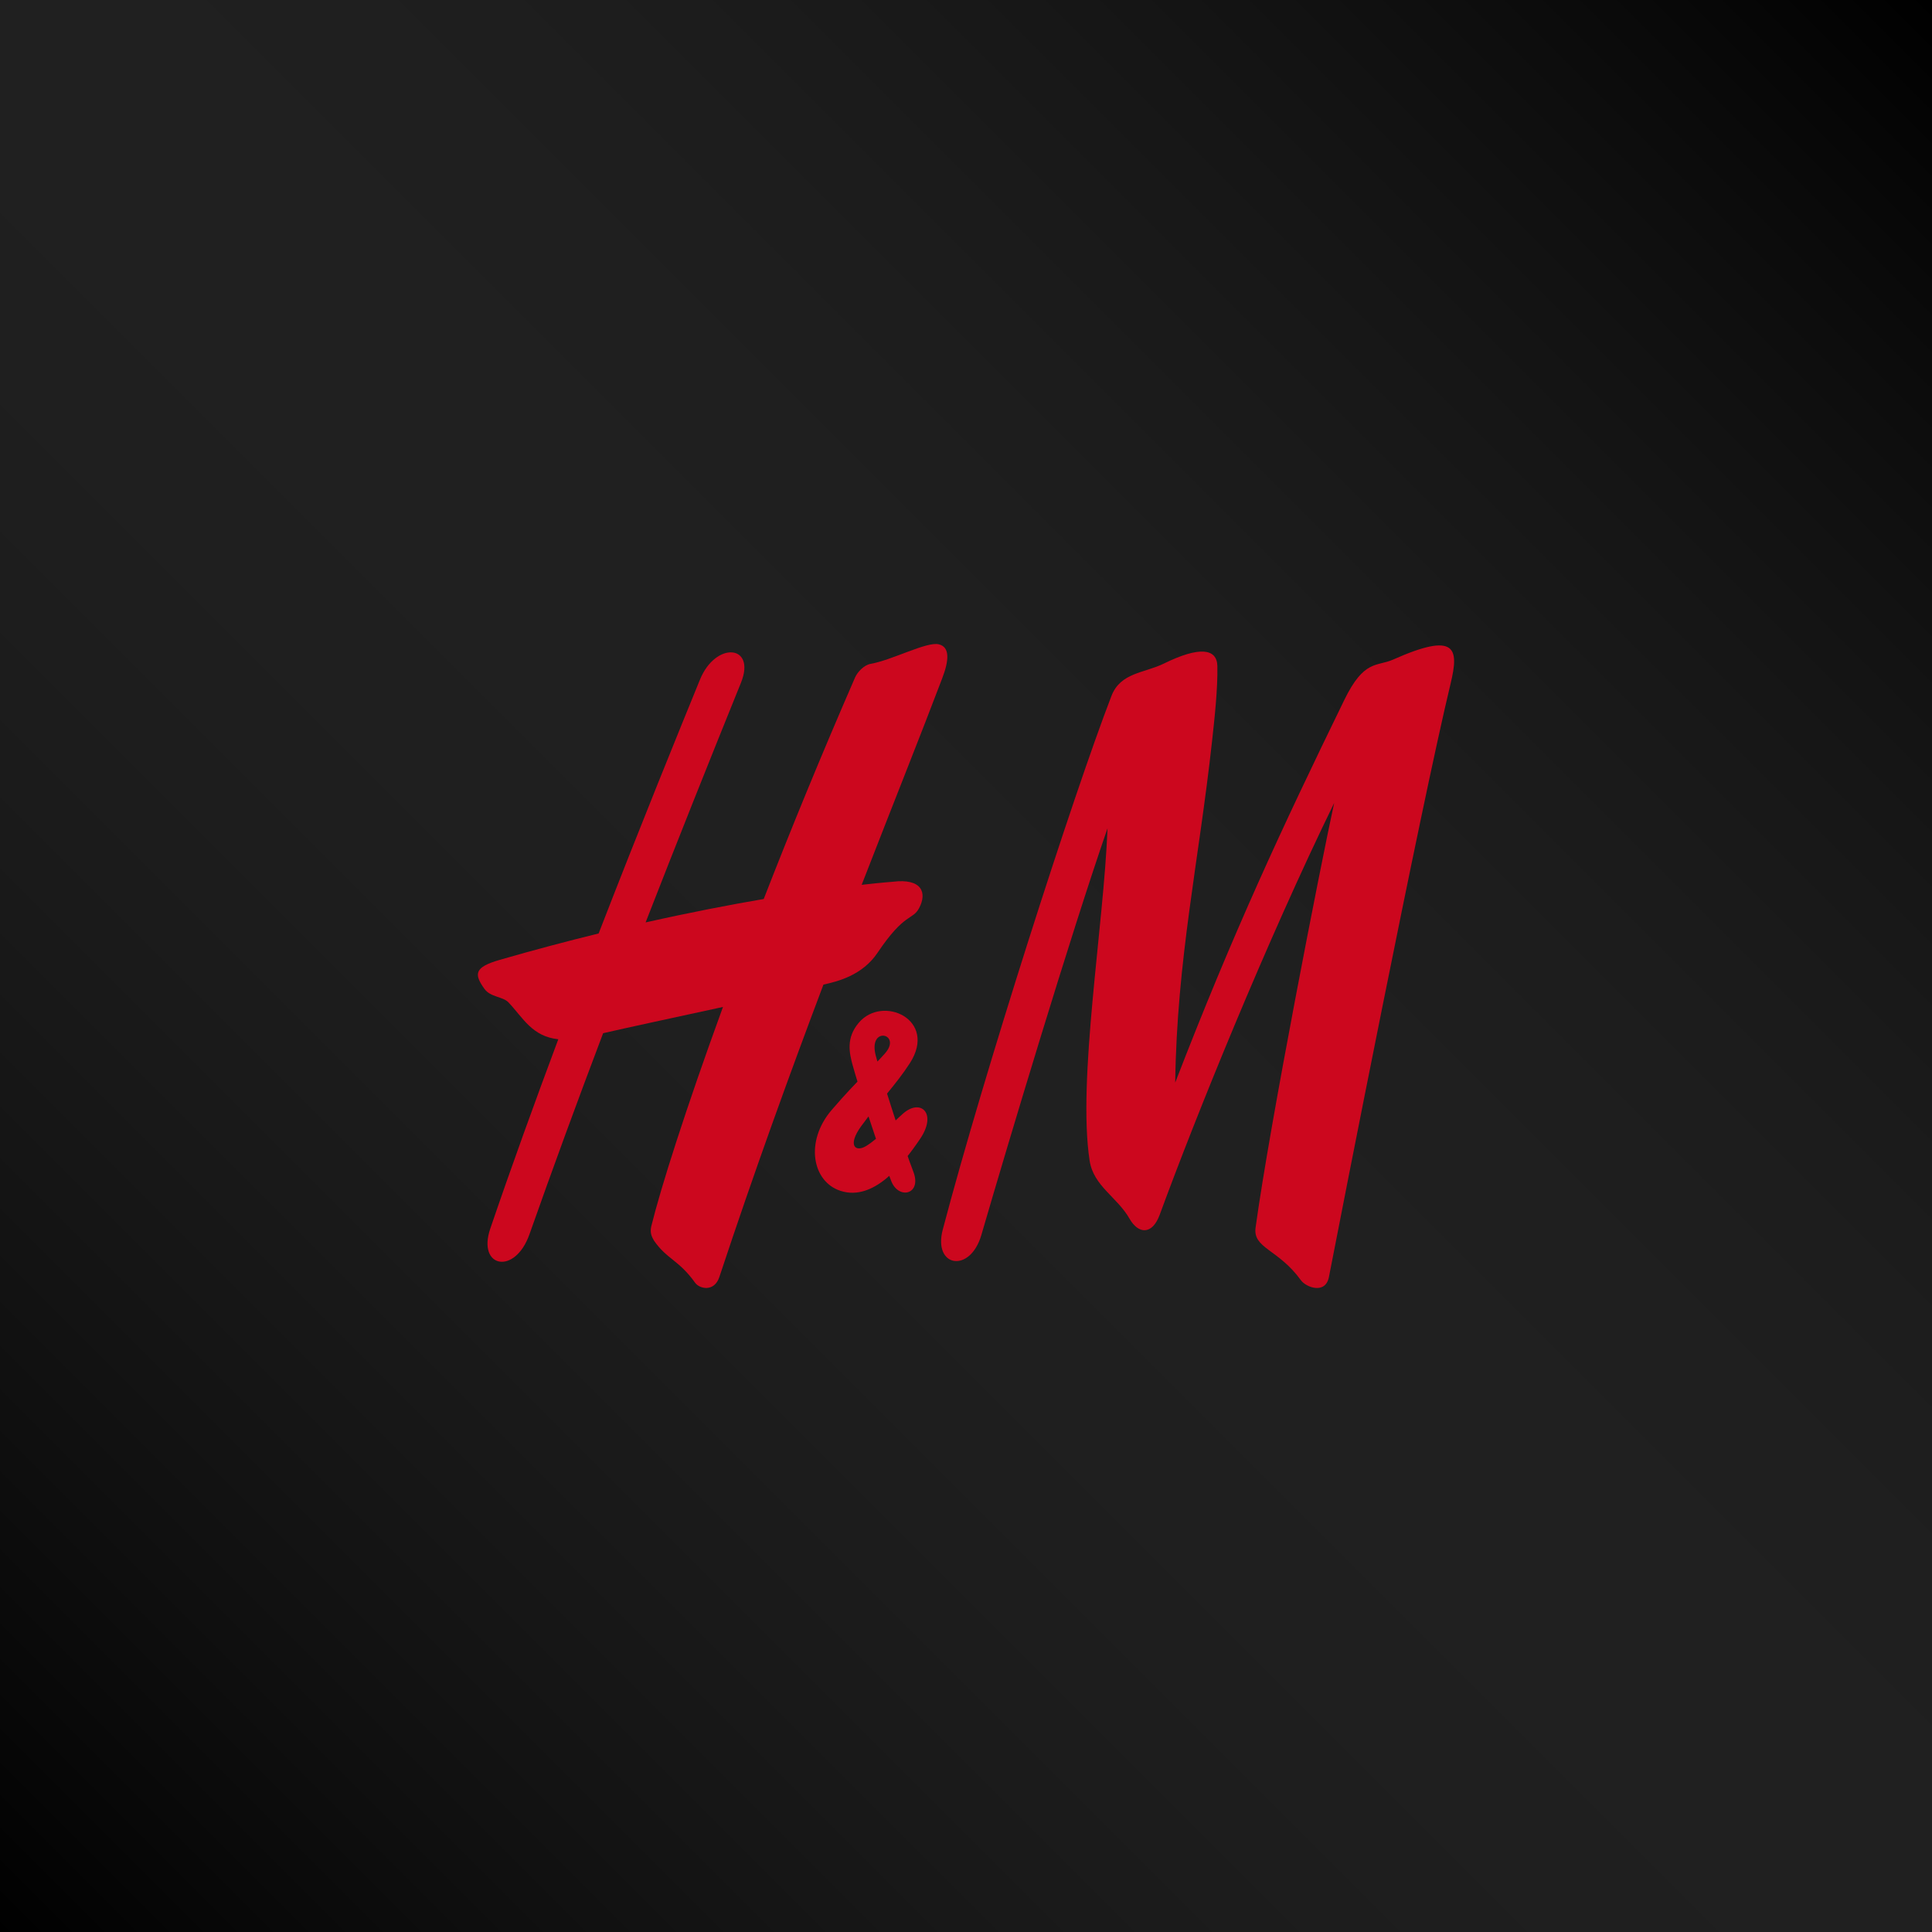
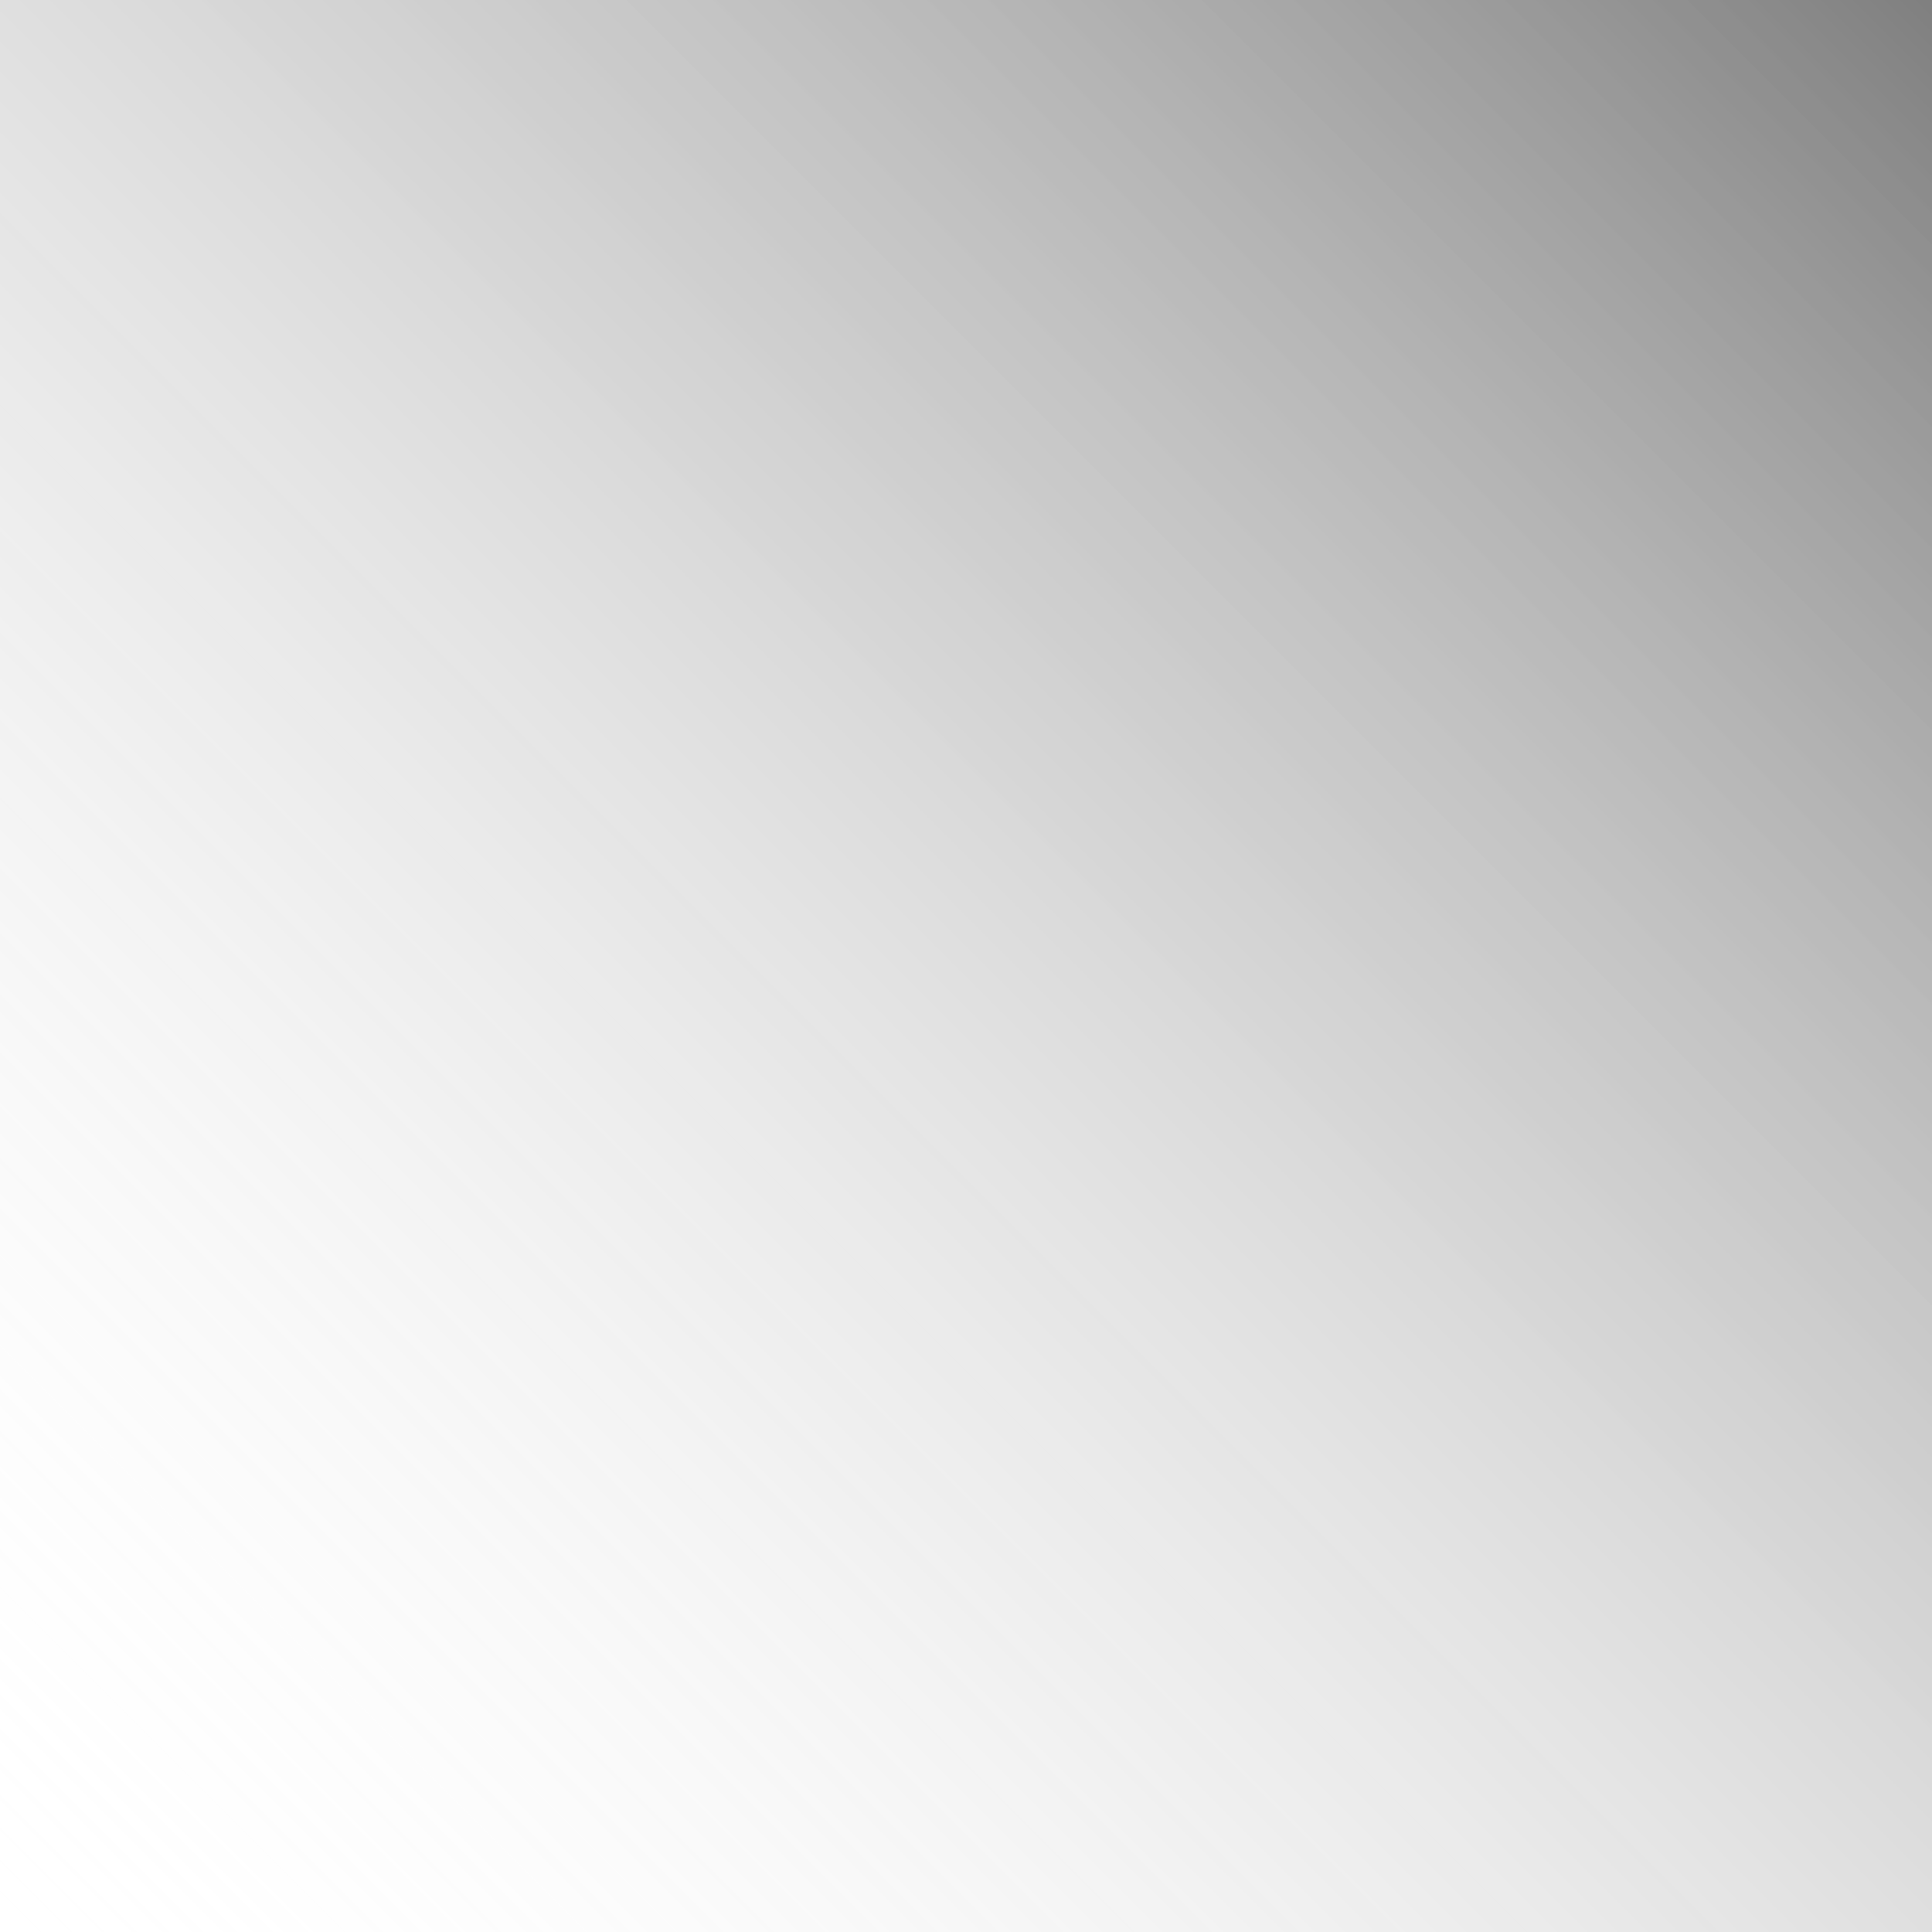
<svg xmlns="http://www.w3.org/2000/svg" fill="none" viewBox="0 0 300 300" height="300" width="300">
-   <rect fill="black" height="300" width="300" />
  <rect fill-opacity="0.5" fill="url(#paint0_linear_2064_79468)" height="300" width="300" />
-   <path fill="#CC071E" d="M180.736 103.033C186.242 100.329 188.971 100.684 189.032 103.425C189.106 106.986 188.579 111.721 188.2 115.147C186.157 133.768 182.743 148.985 182.486 168.104C191.479 144.822 199.016 128.64 208.732 108.711C211.815 102.36 213.785 103.547 216.318 102.422C226.18 98.029 226.547 100.721 225.262 106.092C220.478 125.988 208.23 188.63 206.358 198.276C205.819 201.066 202.785 199.883 202.002 198.792C198.49 193.934 194.526 193.858 194.966 190.628C197.169 174.547 205.097 134.198 207.166 124.691C196.63 146.289 185.704 173.29 180.088 188.6C178.901 191.85 176.735 191.612 175.389 189.233C173.492 185.892 169.81 184.186 169.198 180.237C167.277 167.684 171.4 143.755 171.975 128.617C166.237 145.154 156.607 177.259 152.386 191.765C150.648 197.766 144.848 196.787 146.39 190.938C152.801 166.595 166.616 123.54 172.587 108.062C173.995 104.416 177.677 104.538 180.736 103.033Z" />
-   <path fill="#CC071E" d="M145.766 100.048C143.907 99.595 138.511 102.507 135.195 103.082C134.142 103.266 133.139 104.379 132.784 105.174C127.474 117.374 122.714 129.002 118.591 139.596C113.317 140.497 107.15 141.682 100.249 143.233C105.192 130.553 110.185 118.046 115.055 106.019C117.453 100.096 111.139 99.534 108.692 105.529C105.51 113.323 99.552 127.927 92.957 144.948C88.111 146.136 82.972 147.494 77.601 149.046C73.697 150.173 73.538 151.213 75.227 153.554C76.157 154.857 78.078 154.725 78.959 155.654C81.235 158.061 82.617 160.94 86.692 161.376C83.058 171.097 79.424 181.122 76.132 190.775C74.064 196.834 79.95 198.073 82.213 191.662C85.86 181.326 89.702 170.866 93.654 160.436C96.945 159.671 104.911 157.955 112.264 156.36C106.428 172.357 102.586 184.506 101.13 190.42C100.861 191.557 101.313 192.189 101.558 192.653C103.528 195.519 105.4 195.637 107.933 199.181C108.618 200.148 110.919 200.669 111.702 198.289C117.11 181.953 122.677 166.626 127.865 152.885C130.018 152.414 133.897 151.478 136.271 147.935C140.492 141.649 141.703 142.924 142.719 141.012C143.992 138.613 143.147 136.36 138.645 136.917C138.645 136.917 136.944 137.038 133.799 137.396C138.792 124.543 143.16 113.641 146.304 105.333C147.382 102.519 147.516 100.464 145.766 100.048Z" />
-   <path fill="#CC071E" d="M138.401 183.415C139.563 186.353 143.197 185.463 141.814 181.917C140.407 178.305 136.908 167.431 135.99 163.928C134.742 159.207 140.15 160.498 137.409 163.584C135.06 166.238 133.494 167.301 129.15 172.348C124.953 177.219 126.091 183.54 130.582 184.936C135.647 186.512 140.114 180.93 142.879 176.835C145.558 172.869 142.964 170.543 140.26 172.887C138.523 174.395 136.516 176.71 134.485 177.958C132.833 178.962 131.536 177.883 133.739 174.851C136.296 171.341 139.159 168.399 141.288 165.082C145.632 158.322 137.042 154.425 133.347 158.816C131.365 161.157 131.866 163.455 132.405 165.427C133.274 168.586 136.504 178.671 138.401 183.415Z" />
  <defs>
    <linearGradient gradientUnits="userSpaceOnUse" y2="300.245" x2="-0.491" y1="-1.46512e-08" x1="299.754" id="paint0_linear_2064_79468">
      <stop />
      <stop stop-opacity="0" stop-color="white" offset="1" />
    </linearGradient>
  </defs>
</svg>